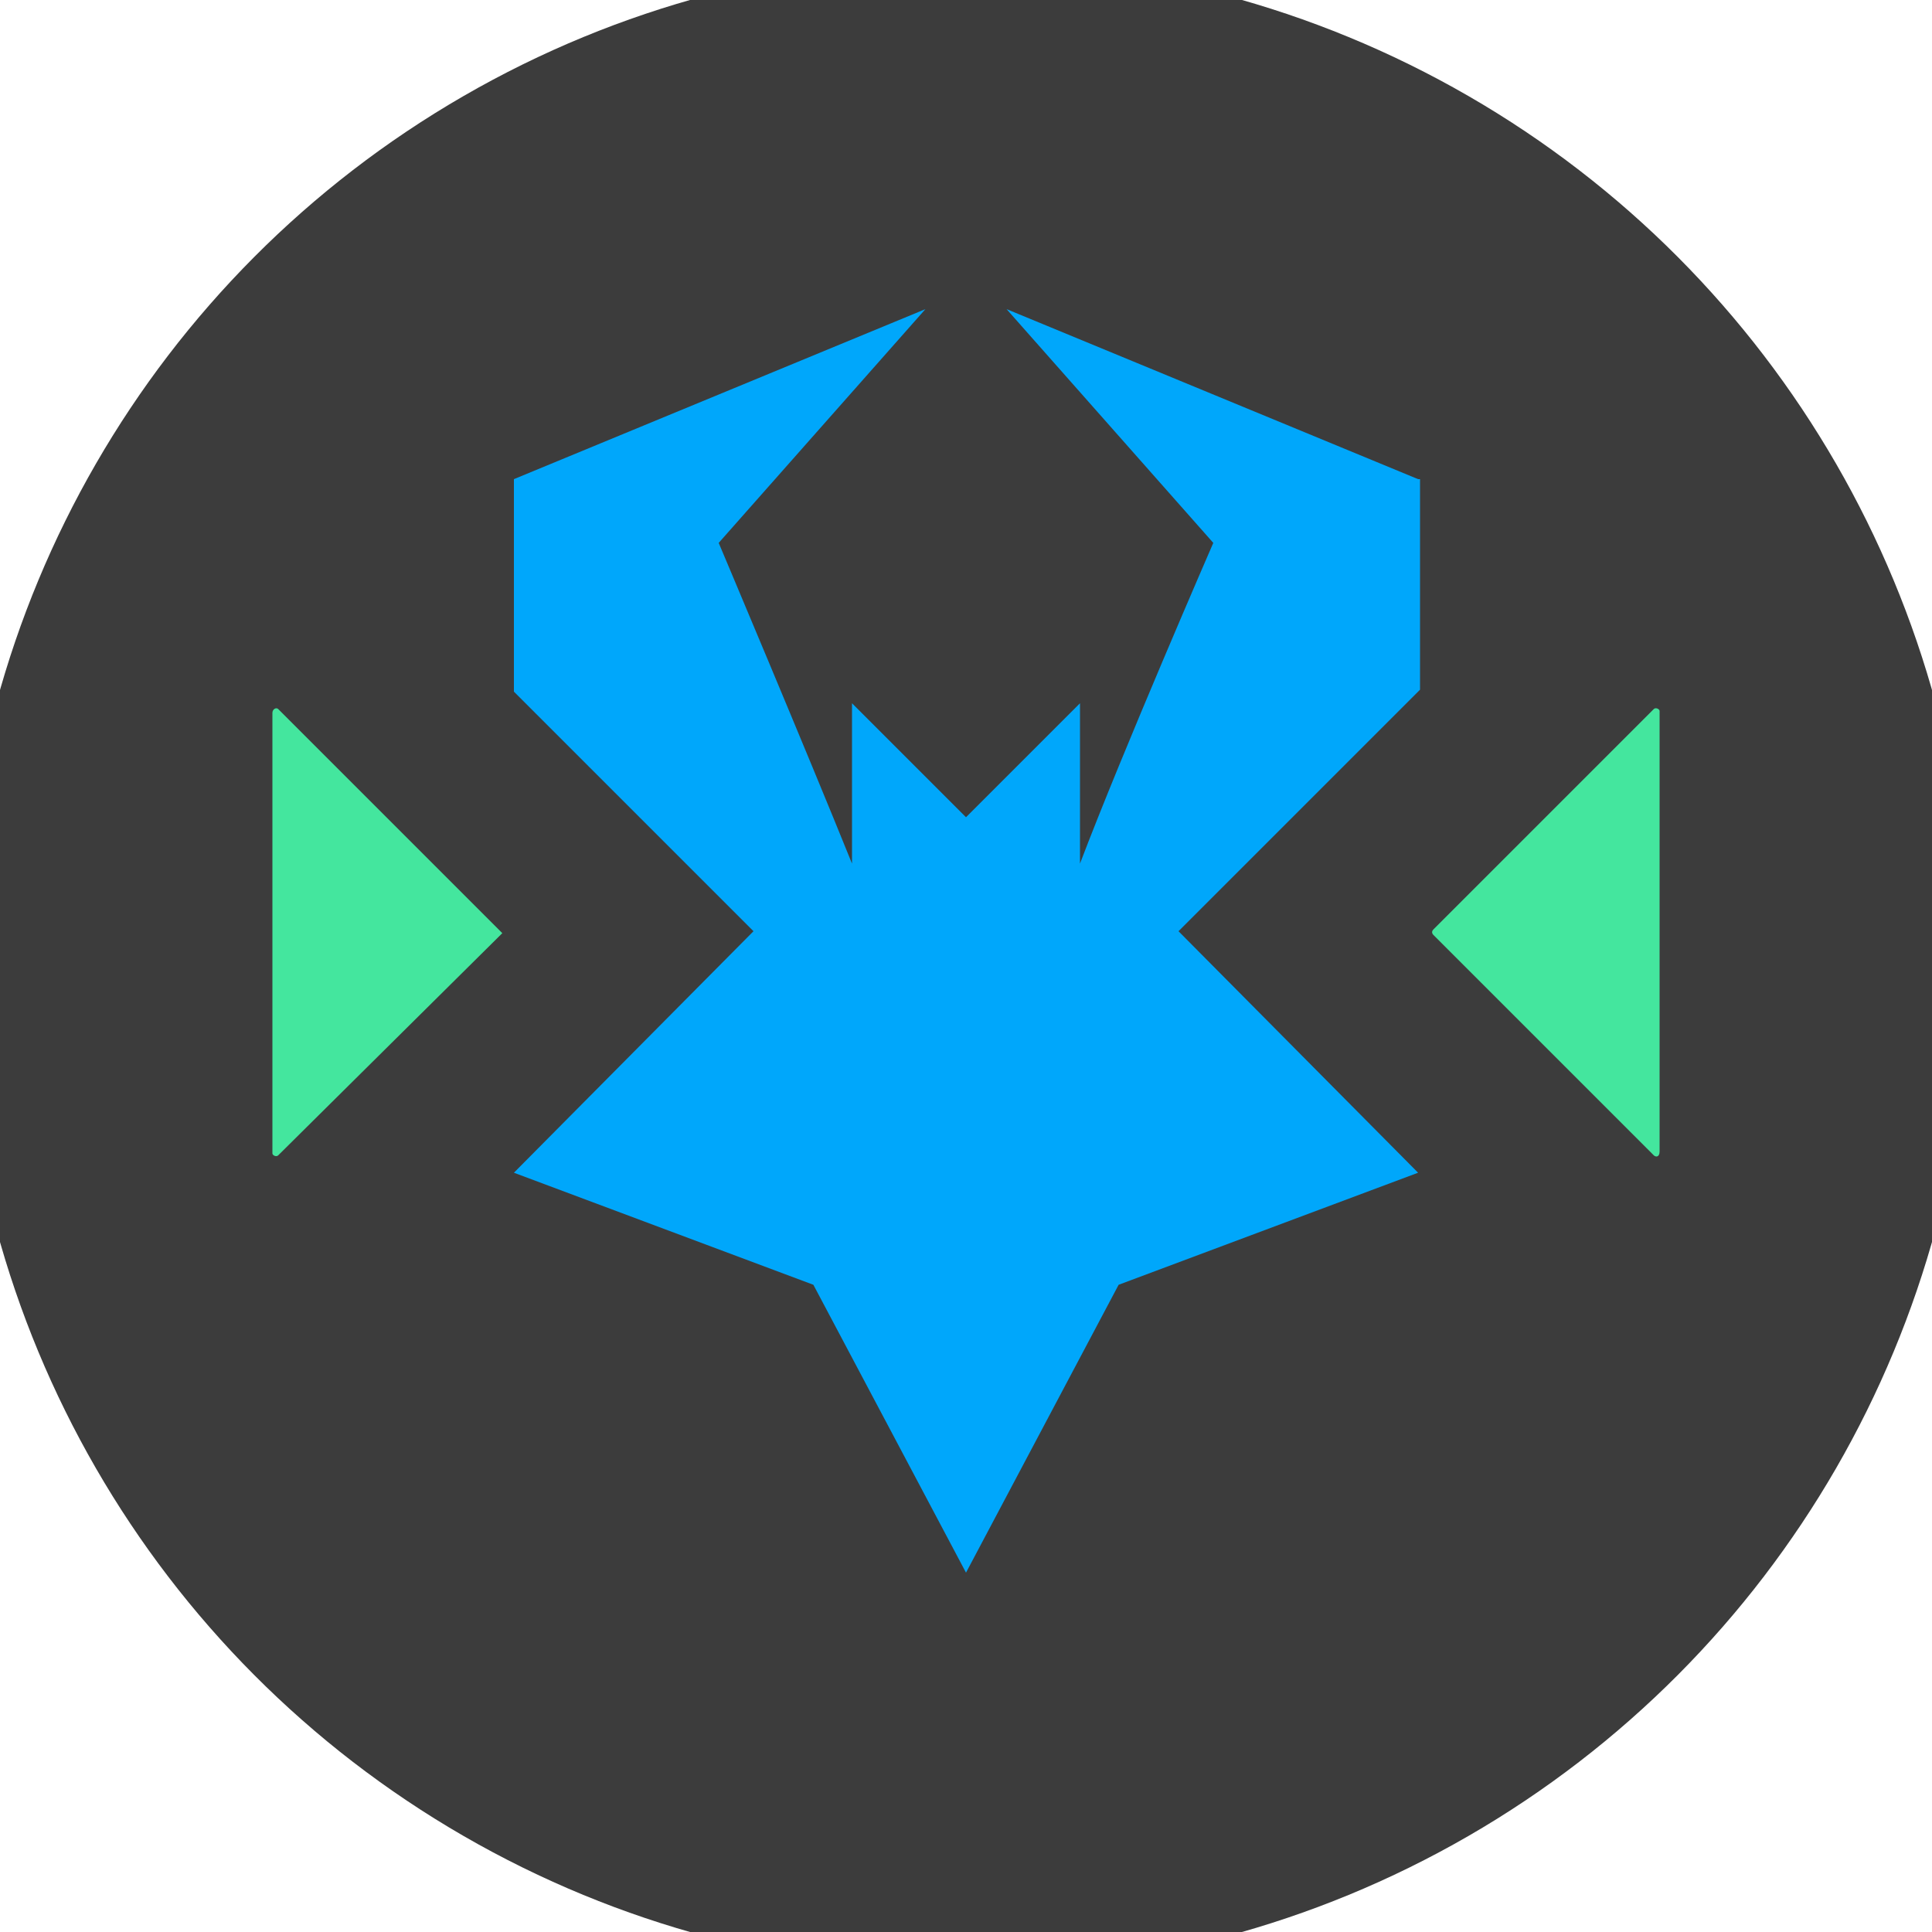
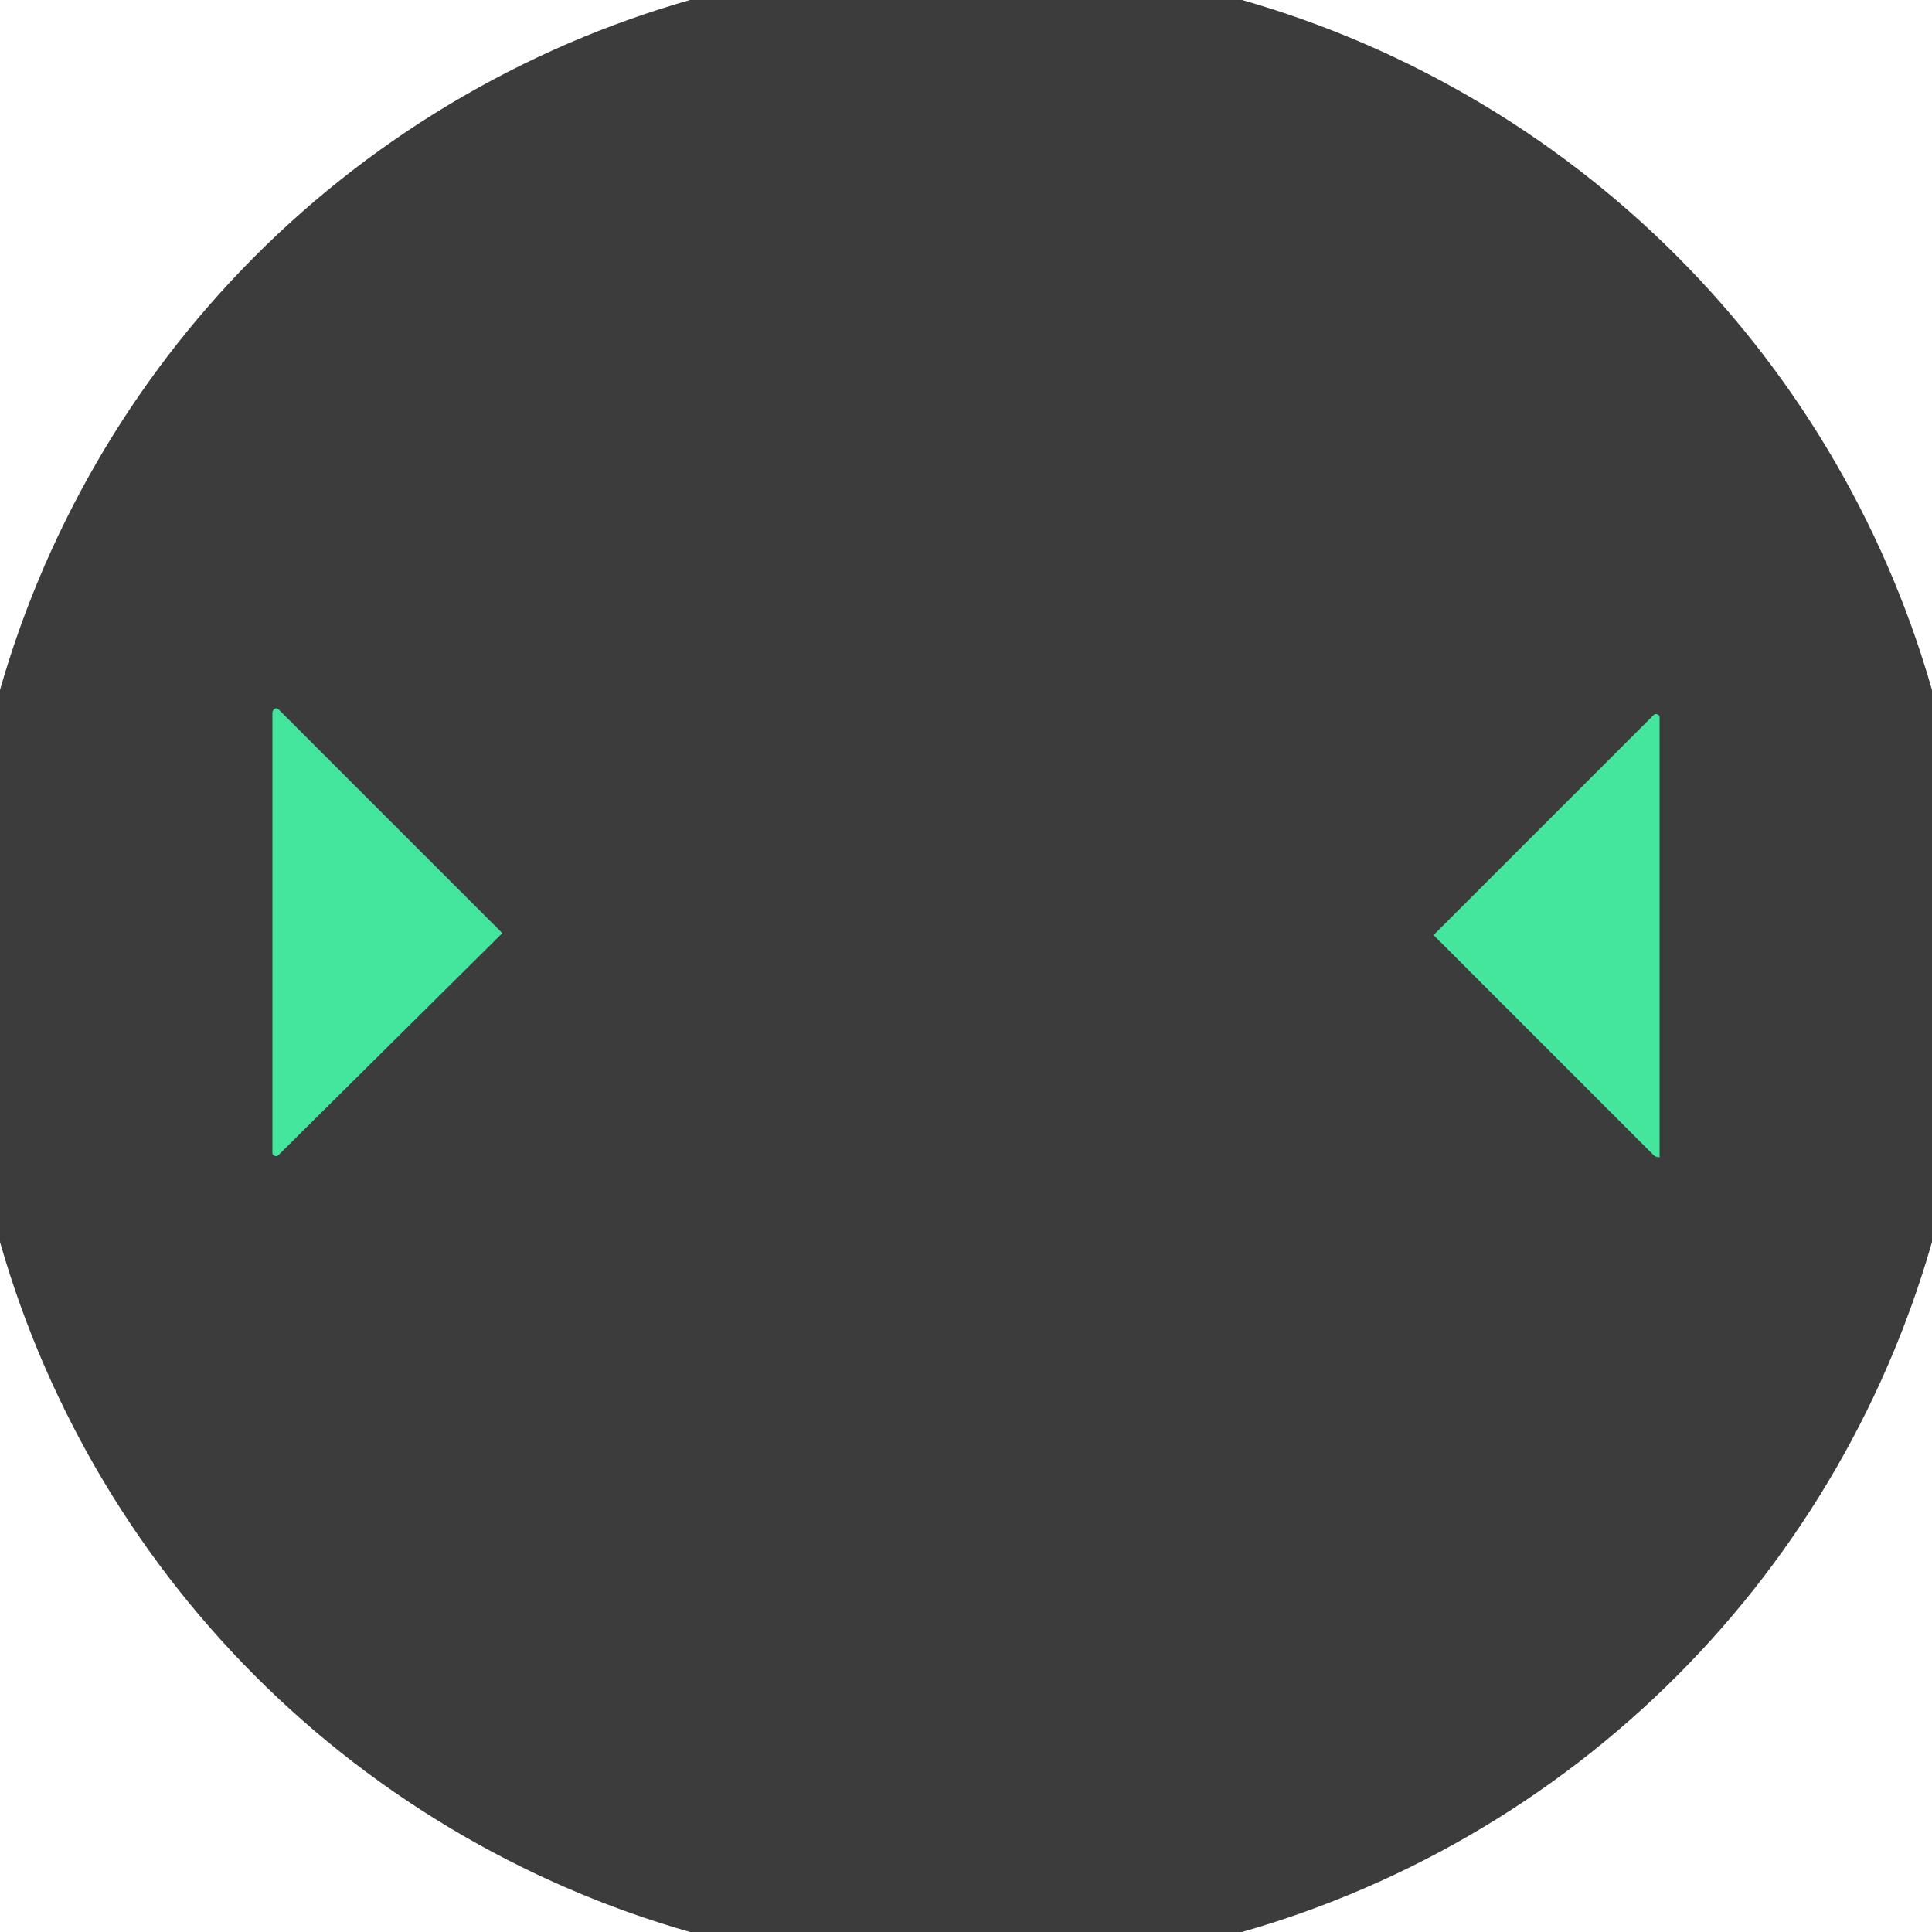
<svg xmlns="http://www.w3.org/2000/svg" width="128" height="128" viewBox="0 0 100 100" shape-rendering="geometricPrecision">
  <defs>
    <clipPath id="clip">
      <circle cx="50" cy="50" r="52" />
    </clipPath>
  </defs>
  <g transform="rotate(0 50 50)">
    <rect x="0" y="0" width="100" height="100" fill="#3c3c3c" clip-path="url(#clip)" />
-     <path d="M14.4,36.7L26,48.3L14.4,59.8c-0.1,0.1-0.3,0-0.3-0.1V36.9C14.1,36.7,14.3,36.6,14.4,36.7z M85.6,59.8L74.2,48.4c-0.1-0.1-0.1-0.2,0-0.3l11.4-11.4c0.1-0.1,0.3,0,0.3,0.1v22.8 C85.9,59.9,85.7,59.9,85.6,59.8z" fill="#44e69e" clip-path="url(#clip)" />
-     <path d="M73.4,24.8L52.1,16l10.7,12.1c0,0-4.7,10.8-6.9,16.6v-8.3L50,42.3l-5.9-5.9v8.3c-2.3-5.7-6.9-16.6-6.9-16.6 L47.9,16l-21.3,8.8v11L39,48.2L26.6,60.7l15.5,5.8L50,81.4l7.9-14.9l15.5-5.8L61,48.2l12.5-12.5V24.8z" fill="#00a7fb" clip-path="url(#clip)" />
+     <path d="M14.4,36.7L26,48.3L14.4,59.8c-0.1,0.1-0.3,0-0.3-0.1V36.9C14.1,36.7,14.3,36.6,14.4,36.7z M85.6,59.8L74.2,48.4l11.4-11.4c0.1-0.1,0.3,0,0.3,0.1v22.8 C85.9,59.9,85.7,59.9,85.6,59.8z" fill="#44e69e" clip-path="url(#clip)" />
  </g>
</svg>